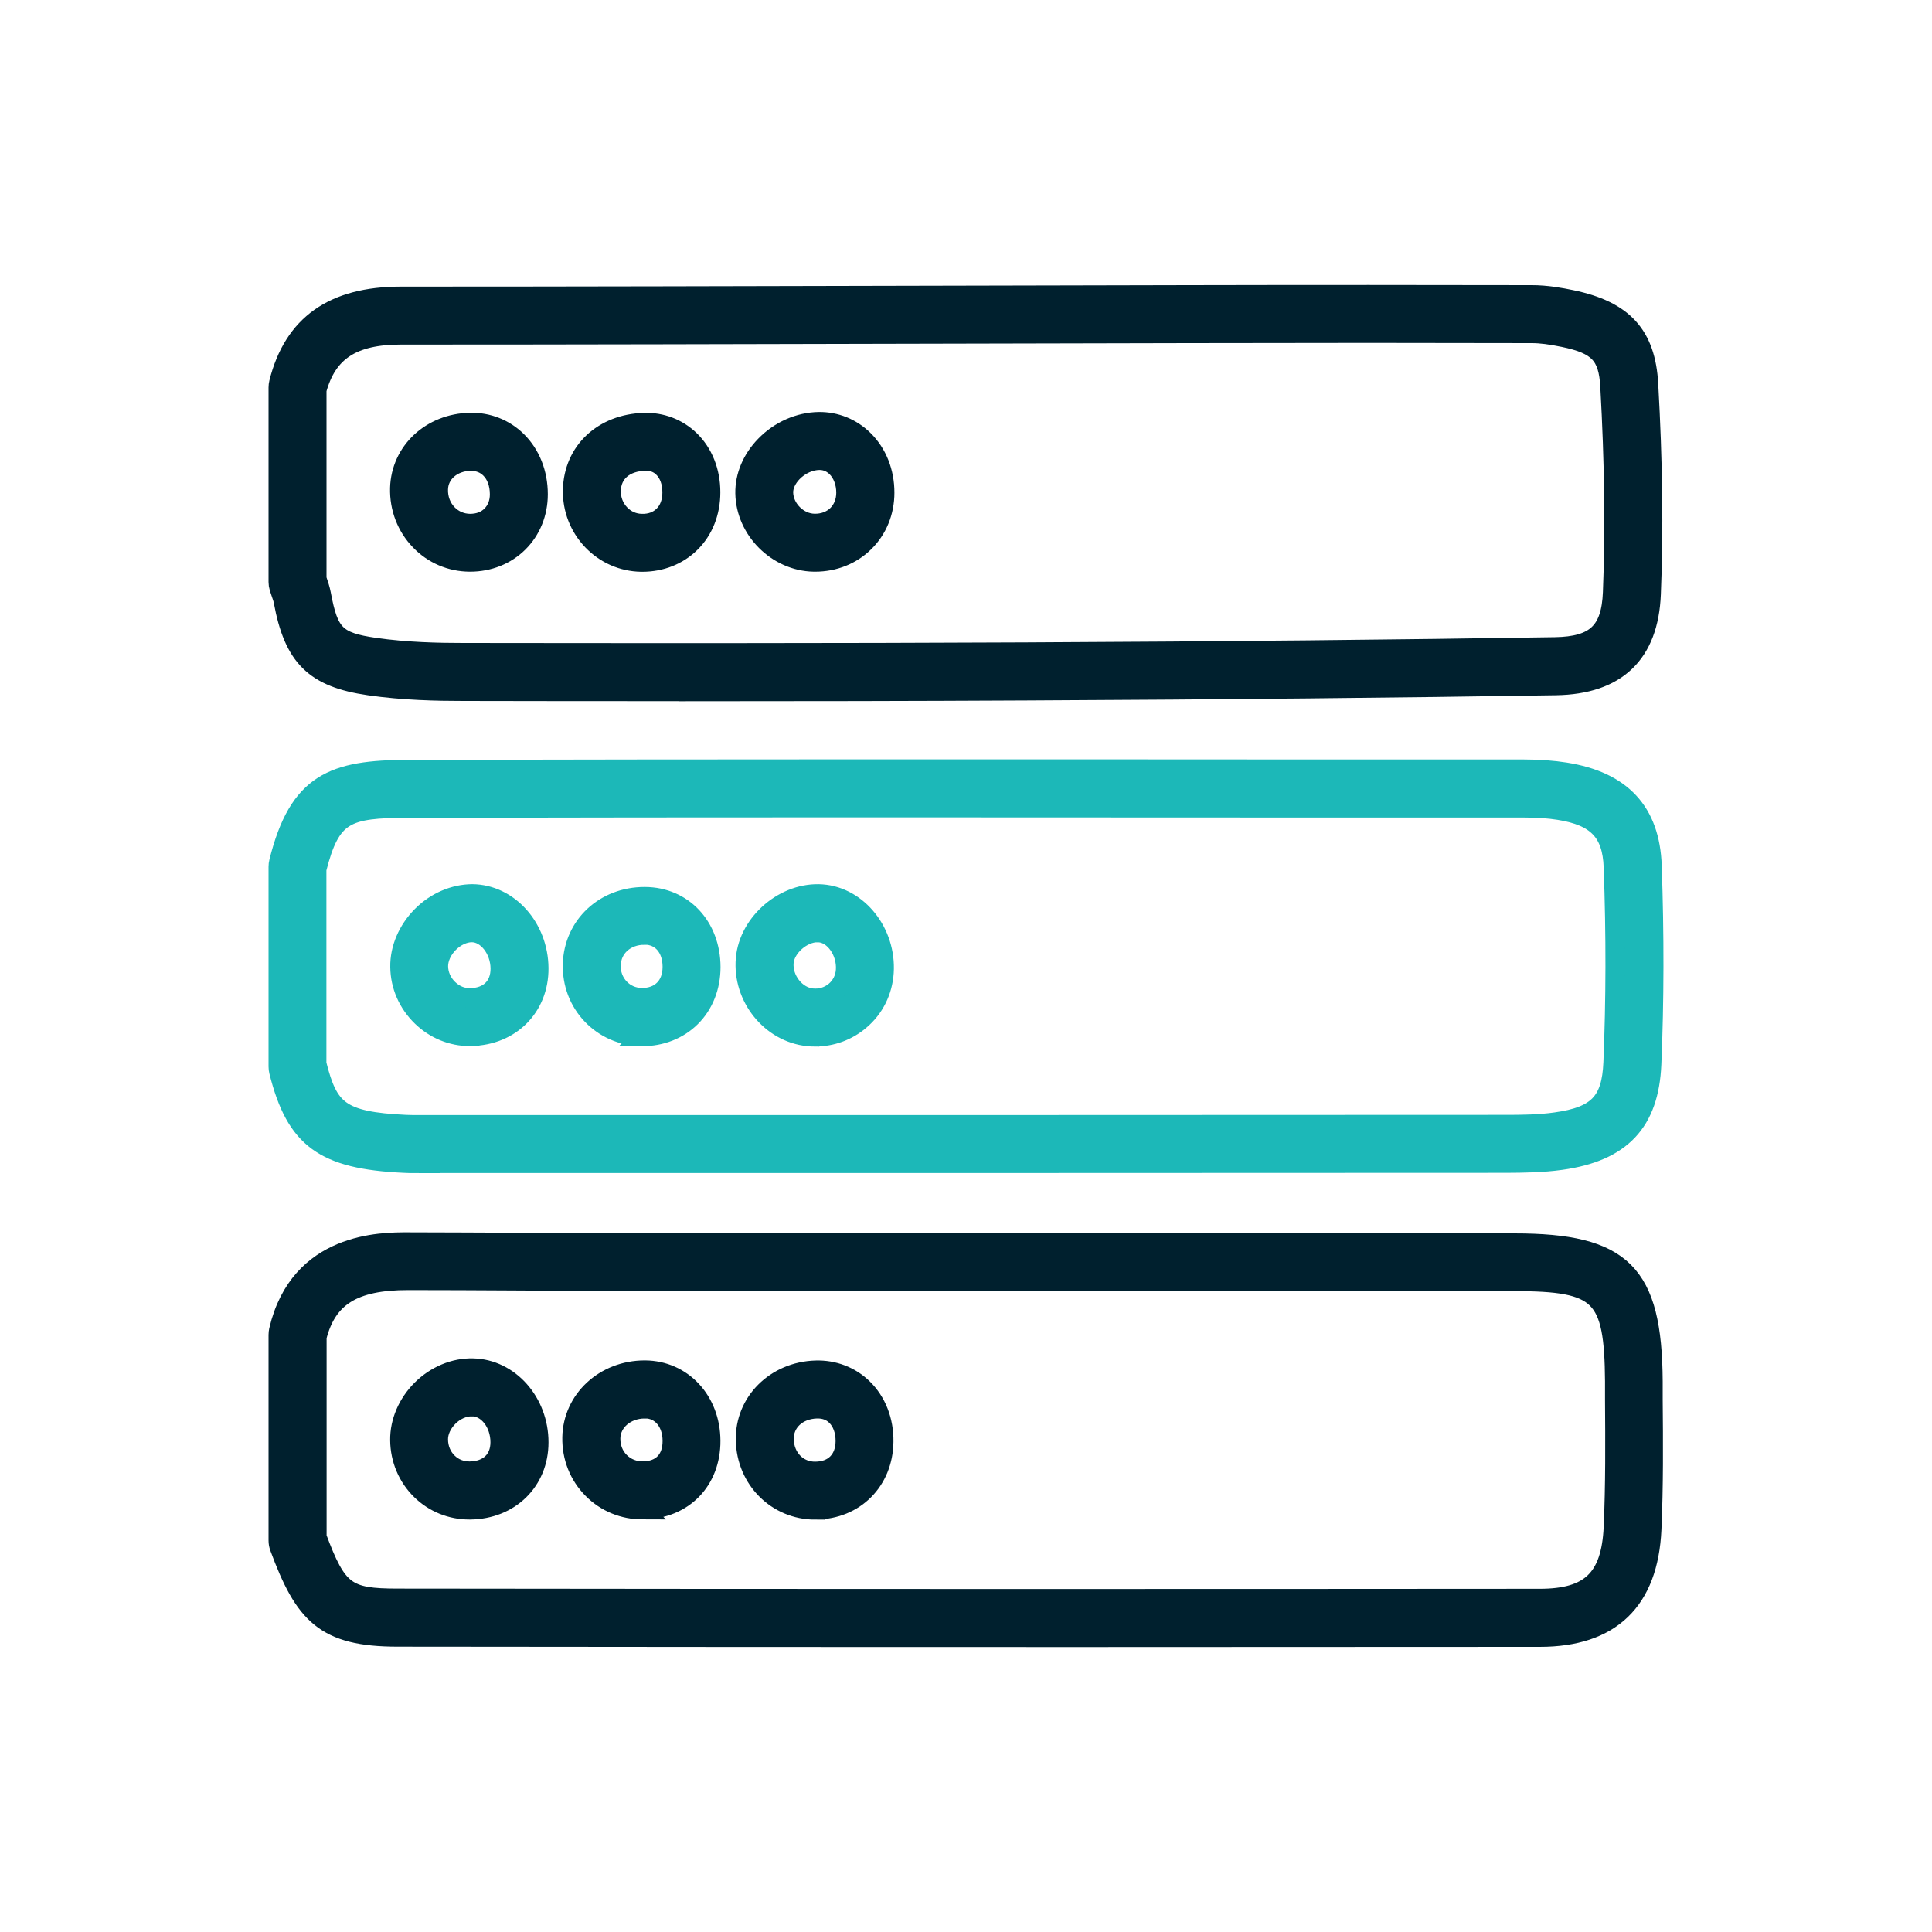
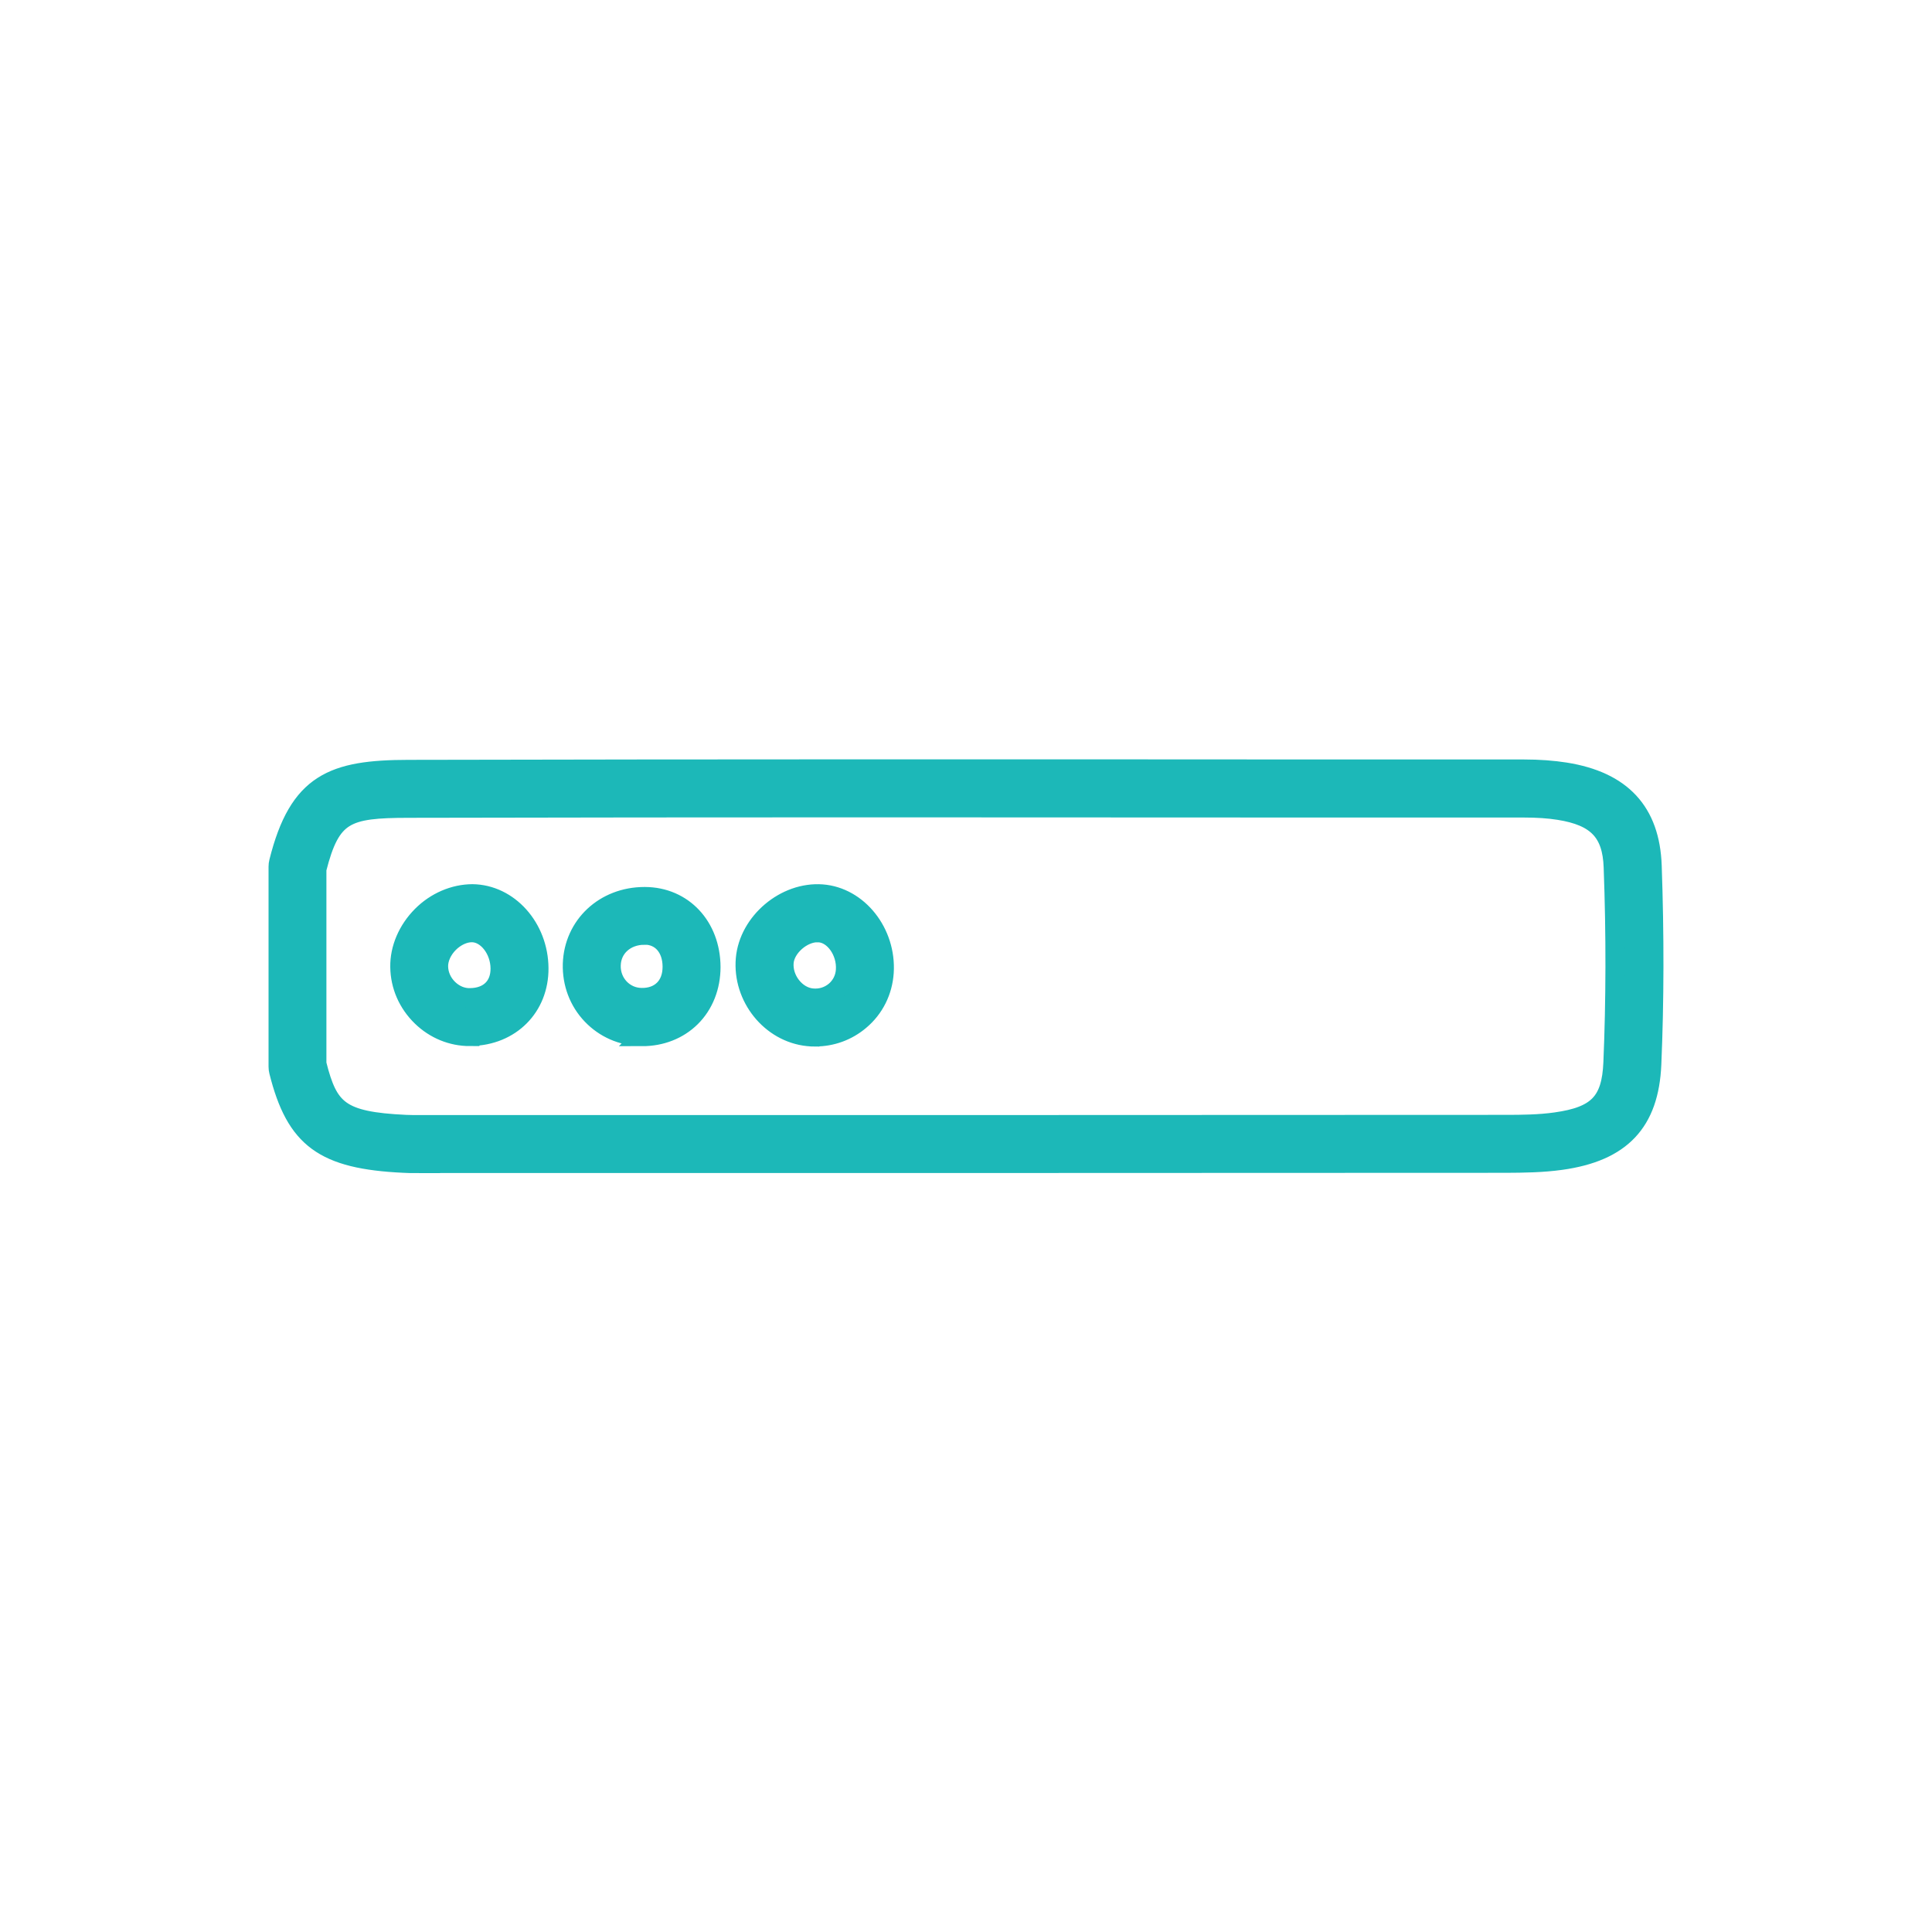
<svg xmlns="http://www.w3.org/2000/svg" id="Layer_1" width="200" height="200" viewBox="0 0 200 200">
  <defs>
    <style>
      .cls-1 {
        fill: #1cb8b8;
        stroke: #1cb8b8;
      }

      .cls-1, .cls-2 {
        stroke-miterlimit: 10;
        stroke-width: 2px;
      }

      .cls-2 {
        fill: #00202e;
        stroke: #00202e;
      }
    </style>
  </defs>
-   <path class="cls-2" d="M71.29,71.58c-8.12,0-15.99,0-23.35-.02-2.68,0-6.21-.07-9.72-.58-5.66-.82-7.82-2.94-8.89-8.74-.04-.23-.14-.52-.25-.83-.07-.19-.13-.38-.19-.57-.06-.19-.09-.39-.09-.59v-20.14c0-.16.02-.33.06-.49,1.51-6.02,5.64-8.95,12.63-8.95,18.09,0,36.19-.05,54.28-.09,9.07-.02,18.15-.04,27.22-.06,13.23-.03,24.87-.02,35.59,0,1.53,0,2.99.27,4.1.5,5.39,1.12,7.7,3.66,7.98,8.76.45,8.03.54,15.14.27,21.72-.25,6.18-3.57,9.37-9.88,9.47-16.48.26-33.9.44-54.83.54-11.71.06-23.57.08-34.93.08ZM32.8,59.93c.02.06.04.12.06.18.14.41.3.88.4,1.4.77,4.15,1.54,4.93,5.53,5.51,3.26.47,6.6.54,9.15.54,17.66.02,38.18.04,58.25-.06,20.92-.1,38.33-.28,54.79-.54,4.18-.07,5.79-1.59,5.95-5.63.26-6.45.17-13.43-.27-21.34-.18-3.23-1.21-4.32-4.8-5.06-1.36-.28-2.38-.41-3.29-.41-10.72-.03-22.35-.03-35.57,0-9.07.02-18.15.04-27.22.06-18.1.04-36.2.09-54.29.09-4.99,0-7.61,1.71-8.69,5.69v19.56ZM66.5,58.19c-.05,0-.1,0-.15,0-1.91-.04-3.69-.82-5.03-2.21-1.36-1.42-2.09-3.29-2.05-5.26.09-3.99,3.14-6.86,7.42-6.98,1.79-.05,3.46.59,4.72,1.8,1.39,1.34,2.16,3.27,2.16,5.42h0c0,2.06-.73,3.93-2.09,5.26-1.29,1.27-3.06,1.97-4.98,1.97ZM66.88,47.73s-.05,0-.08,0c-2.14.06-3.49,1.24-3.53,3.07-.02.91.31,1.76.93,2.41.59.62,1.38.97,2.22.98.92.03,1.69-.27,2.25-.82.59-.58.9-1.41.9-2.4h0c0-1.07-.34-1.98-.95-2.56-.46-.45-1.06-.68-1.74-.68ZM84.38,58.18s-.09,0-.14,0c-3.8-.07-7.06-3.33-7.12-7.12-.03-1.77.71-3.53,2.08-4.94,1.49-1.54,3.52-2.44,5.57-2.47,1.73-.02,3.38.64,4.64,1.88,1.41,1.39,2.18,3.33,2.18,5.47,0,1.99-.75,3.82-2.11,5.15-1.33,1.31-3.14,2.03-5.09,2.03ZM84.85,47.65s-.02,0-.04,0c-.97.01-2,.48-2.75,1.25-.62.64-.96,1.4-.95,2.09.03,1.67,1.52,3.16,3.19,3.19.94.02,1.76-.3,2.36-.88.59-.58.91-1.4.91-2.3h0c0-1.04-.36-1.99-.99-2.62-.34-.33-.91-.73-1.73-.73ZM48.67,58.18h-.04c-1.96-.01-3.8-.79-5.16-2.21-1.4-1.45-2.14-3.38-2.09-5.44.11-3.8,3.24-6.72,7.29-6.8,1.83-.04,3.56.64,4.85,1.91,1.41,1.39,2.19,3.35,2.19,5.53,0,1.94-.73,3.72-2.03,5.01-1.3,1.29-3.08,2-5.01,2ZM48.81,47.73s-.04,0-.06,0c-1.91.04-3.33,1.26-3.37,2.92-.03.97.31,1.88.96,2.55.61.63,1.43.98,2.31.99.92,0,1.66-.29,2.21-.84.55-.55.85-1.3.85-2.18h0c0-1.09-.35-2.04-.99-2.66-.51-.5-1.17-.76-1.91-.76Z" />
-   <path class="cls-2" d="M111.56,169.5c-22.95,0-46.49-.01-70.39-.04-7.55,0-9.68-2.33-12.25-9.3-.08-.22-.12-.46-.12-.69v-21.29c0-.15.02-.31.05-.46,2.15-9.17,10.64-9.16,13.42-9.15,3.61,0,7.23.03,10.84.04,4.13.02,8.26.04,12.39.05,30.42.01,60.84,0,91.25.02,11.21,0,14.3,3.08,14.37,14.31v1.88c.04,4.4.07,8.96-.13,13.45-.34,7.4-4.25,11.16-11.6,11.16-15.6.01-31.58.02-47.84.02ZM32.8,159.1c2.12,5.69,3.06,6.35,8.38,6.35,40.83.05,80.61.05,118.22.02,5.23,0,7.36-2.07,7.61-7.35.2-4.39.17-8.89.14-13.24v-1.89c-.07-8.98-1.42-10.33-10.38-10.33-30.42-.01-60.84,0-91.25-.02-4.14,0-8.27-.02-12.41-.05-3.61-.02-7.22-.04-10.83-.04h-.05c-5.62,0-8.37,1.7-9.42,5.85v20.69ZM84.39,156.31c-3.97,0-7.14-3.16-7.22-7.22-.09-3.94,3.1-7.12,7.26-7.25,1.87-.06,3.62.61,4.91,1.88,1.41,1.38,2.18,3.35,2.15,5.53-.05,4.05-3,7.02-7.03,7.05h0s-.05,0-.07,0ZM84.44,154.31h.01-.01ZM84.65,145.84s-.07,0-.1,0c-2,.06-3.42,1.39-3.38,3.17.04,1.9,1.43,3.34,3.26,3.3h0c1.87-.02,3.05-1.2,3.07-3.1.01-1.08-.33-2.02-.95-2.63-.49-.49-1.15-.74-1.89-.74ZM48.59,156.3c-1.89,0-3.67-.72-5.01-2.03-1.39-1.36-2.17-3.2-2.19-5.19-.02-1.9.8-3.8,2.24-5.24,1.46-1.45,3.4-2.27,5.33-2.22,3.77.08,6.83,3.53,6.82,7.7h0c0,3.99-2.99,6.93-7.09,6.98-.03,0-.06,0-.1,0ZM48.82,145.62c-.83,0-1.7.38-2.38,1.06-.68.68-1.07,1.53-1.06,2.35.01.92.36,1.76.99,2.37.6.59,1.41.9,2.26.89,1.93-.03,3.14-1.17,3.14-2.99,0-2-1.3-3.66-2.9-3.69-.02,0-.04,0-.05,0ZM53.77,149.31h.01-.01ZM66.52,156.29c-1.97,0-3.81-.75-5.18-2.13-1.41-1.41-2.17-3.32-2.13-5.36.07-3.91,3.38-6.97,7.53-6.97h.03c3.86.02,6.79,3.16,6.81,7.31.02,4.13-2.83,7.07-6.93,7.14-.05,0-.09,0-.14,0ZM66.75,145.84c-1.95,0-3.5,1.33-3.53,3.04-.02.94.32,1.82.96,2.45.63.63,1.49.97,2.41.95,1.89-.03,3.01-1.2,3-3.12,0-1.95-1.17-3.32-2.82-3.33h-.02Z" />
  <path class="cls-1" d="M43.15,120.44c-.45,0-.89,0-1.34-.03-8.3-.39-11.2-2.52-12.95-9.5-.04-.16-.06-.32-.06-.49v-20.71c0-.16.02-.33.06-.48,2.05-8.22,5.64-9.56,13.43-9.57,31.49-.07,63.5-.06,94.46-.04h20.97c1.63,0,3.05.11,4.32.31,5.84.93,8.78,4.1,8.98,9.69.25,7.12.24,14.04-.04,20.56-.26,6-3.15,9.06-9.38,9.93-1.94.27-3.89.29-5.71.3-32.41.02-64.82.02-97.24.02h-14.98c-.18,0-.35,0-.53,0ZM32.8,110.18c1.2,4.68,2.34,5.91,9.2,6.23.55.03,1.11.02,1.66.02h15c32.41,0,64.82,0,97.23-.02,1.68,0,3.47-.02,5.16-.26,4.32-.6,5.76-2.09,5.93-6.14.27-6.42.29-13.23.03-20.25-.13-3.61-1.7-5.26-5.62-5.88-1.06-.17-2.27-.25-3.69-.25h-20.97c-30.96-.02-62.97-.04-94.45.03-6.44.01-8.03.56-9.49,6.31v20.21ZM84.4,107.34c-.25,0-.5-.01-.75-.04-3.87-.39-6.83-4.08-6.48-8.05.34-3.8,4.12-6.99,7.94-6.7,3.74.29,6.67,4,6.41,8.11-.13,1.96-1.01,3.73-2.5,4.98-1.3,1.1-2.92,1.69-4.61,1.69ZM84.62,96.54c-1.58,0-3.32,1.52-3.46,3.07-.16,1.77,1.22,3.54,2.9,3.71.88.09,1.72-.17,2.38-.72.65-.55,1.04-1.33,1.09-2.19.12-1.9-1.17-3.75-2.72-3.86h0c-.06,0-.12,0-.18,0ZM48.63,107.29c-1.86,0-3.63-.73-4.99-2.05-1.42-1.38-2.22-3.2-2.24-5.15-.03-1.89.8-3.82,2.26-5.29,1.45-1.46,3.36-2.26,5.24-2.27,3.76.04,6.85,3.49,6.88,7.69h0c.03,4.02-2.92,6.99-7.02,7.06-.04,0-.09,0-.13,0ZM48.83,96.54c-.79,0-1.67.41-2.35,1.09-.7.7-1.1,1.6-1.09,2.41.01.87.38,1.7,1.03,2.33.63.61,1.44.95,2.27.92,1.92-.03,3.1-1.2,3.09-3.03h0c-.01-1.97-1.38-3.71-2.92-3.72,0,0-.02,0-.02,0ZM66.49,107.29c-.05,0-.1,0-.16,0-1.94-.04-3.74-.83-5.07-2.22-1.35-1.41-2.05-3.28-2-5.26.12-4,3.32-6.99,7.46-6.99.02,0,.04,0,.05,0h0c3.94.02,6.8,3.09,6.82,7.28,0,2.04-.73,3.9-2.07,5.22-1.3,1.28-3.08,1.98-5.04,1.98ZM66.72,96.8c-1.96,0-3.41,1.31-3.46,3.11-.03.9.29,1.75.89,2.38.59.62,1.39.97,2.25.98.94.02,1.74-.27,2.31-.83.58-.57.88-1.39.88-2.36,0-1.96-1.15-3.28-2.85-3.29,0,0-.02,0-.03,0Z" />
</svg>